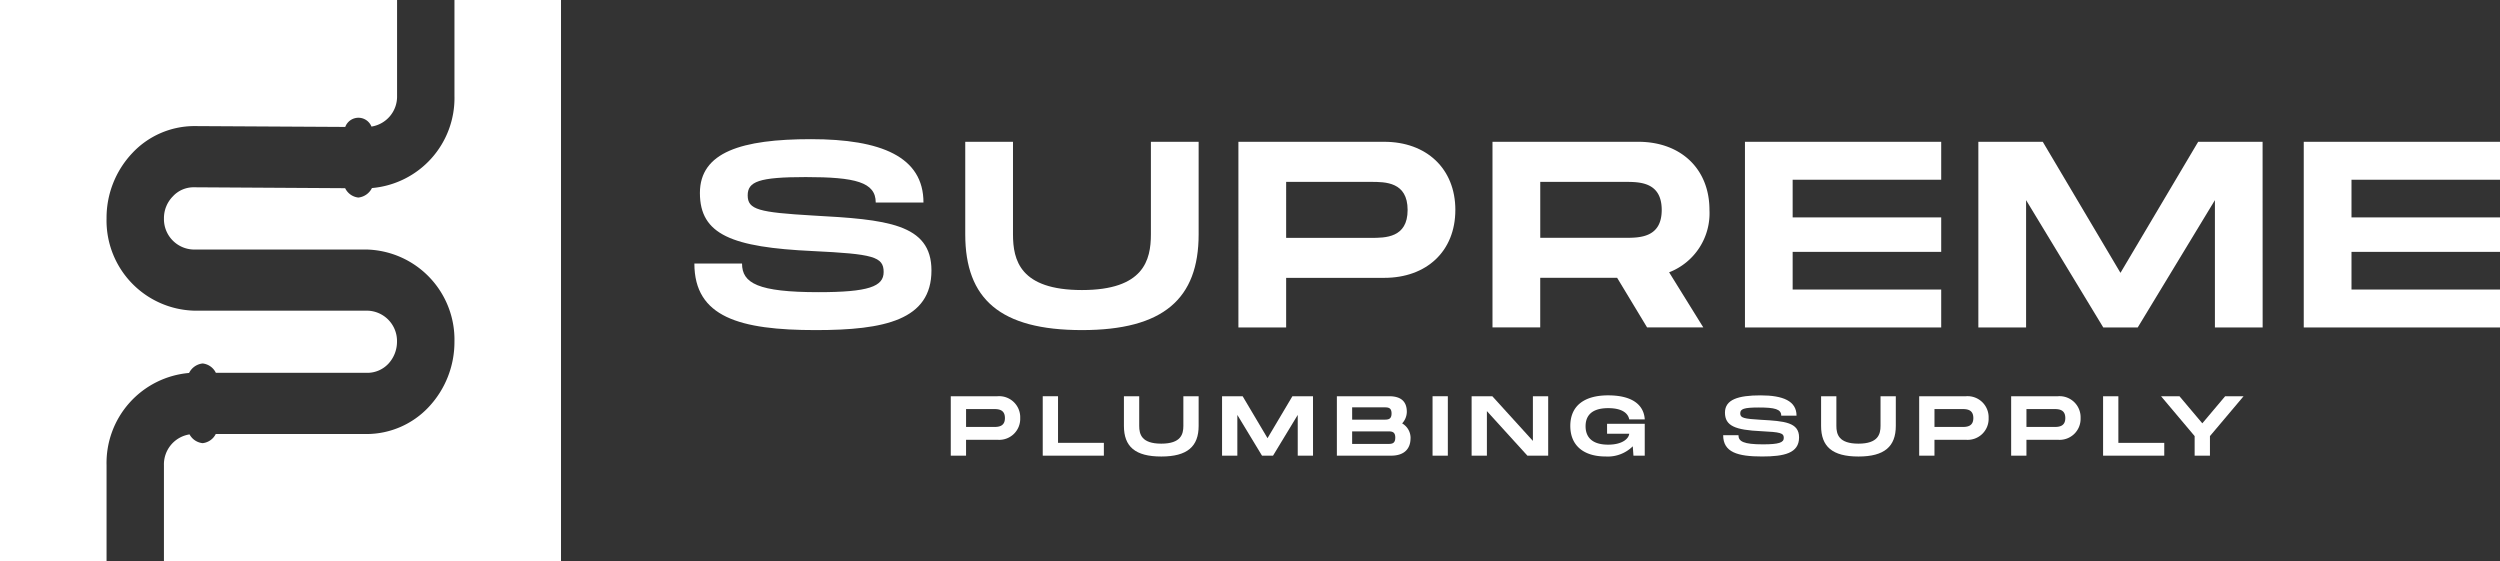
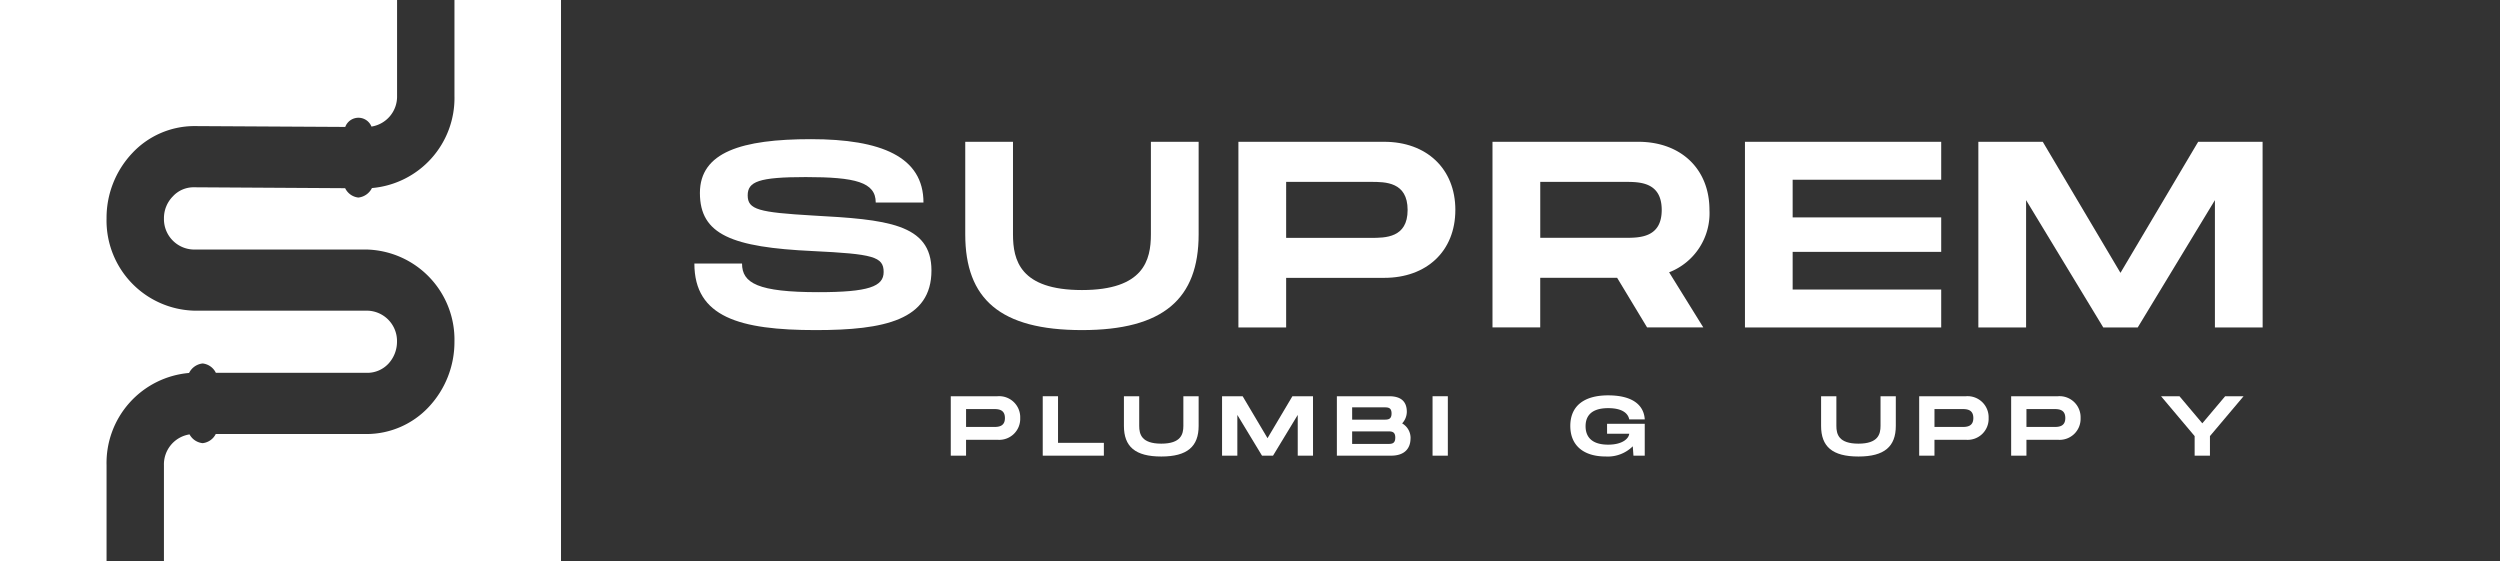
<svg xmlns="http://www.w3.org/2000/svg" id="brand-logo" width="267.071" height="59.932" viewBox="0 0 267.071 59.932">
  <rect x="0" y="0" width="267.071" height="59.932" fill="#333333" stroke="none" />
  <defs>
    <clipPath id="clip-path">
      <rect id="Rectangle_184" data-name="Rectangle 184" width="267.071" height="59.932" fill="#fff" />
    </clipPath>
  </defs>
  <g id="Group_362" data-name="Group 362" clip-path="url(#clip-path)">
    <path id="Path_403" data-name="Path 403" d="M110.945,50.472a2.243,2.243,0,0,1-2.43,2.321H105.16v1.7h-1.633V48.141h4.988a2.251,2.251,0,0,1,2.43,2.331m-1.633,0c0-.961-.761-.961-1.251-.961h-2.9v1.913h2.9c.49,0,1.251,0,1.251-.952" transform="translate(-1.958 -5.812)" fill="#fff" />
    <path id="Path_404" data-name="Path 404" d="M120.071,53.12v1.37h-6.53V48.141h1.633V53.12Z" transform="translate(-2.147 -5.812)" fill="#fff" />
    <path id="Path_405" data-name="Path 405" d="M126.372,54.581c-2.793,0-3.99-1.062-3.99-3.274V48.142h1.633v3.165c0,.889.244,1.9,2.358,1.9s2.359-1.024,2.359-1.9V48.142h1.632v3.165c0,2.2-1.206,3.274-3.99,3.274" transform="translate(-2.315 -5.812)" fill="#fff" />
    <path id="Path_406" data-name="Path 406" d="M142.785,54.49h-1.633V50.137l-2.639,4.353h-1.178L134.7,50.137V54.49h-1.633V48.141h2.2l2.657,4.481,2.658-4.481h2.2Z" transform="translate(-2.517 -5.812)" fill="#fff" />
    <path id="Path_407" data-name="Path 407" d="M153.437,52.639c0,1.07-.626,1.85-2.068,1.85h-5.8V48.141h5.586c1.442,0,1.887.735,1.887,1.669a1.859,1.859,0,0,1-.5,1.233,1.794,1.794,0,0,1,.9,1.6m-6.24-2h3.374c.436,0,.834,0,.834-.661s-.4-.653-.843-.653H147.2Zm4.607,1.923c0-.671-.4-.671-.834-.671H147.2v1.342h3.773c.435,0,.834,0,.834-.671" transform="translate(-2.753 -5.812)" fill="#fff" />
    <rect id="Rectangle_183" data-name="Rectangle 183" width="1.633" height="6.349" transform="translate(153.037 42.329)" fill="#fff" />
-     <path id="Path_408" data-name="Path 408" d="M168.421,48.142V54.49H166.2l-4.326-4.761V54.49h-1.633V48.142h2.213l4.334,4.77v-4.77Z" transform="translate(-3.031 -5.812)" fill="#fff" />
    <path id="Path_409" data-name="Path 409" d="M174.913,51.087h4.026v3.4h-1.206l-.073-1a3.779,3.779,0,0,1-2.9,1.088c-2.34,0-3.773-1.161-3.773-3.265s1.433-3.265,4.045-3.265c2.539,0,3.809.989,3.909,2.567h-1.659c-.091-.481-.527-1.2-2.25-1.2-2.122,0-2.413,1.17-2.413,1.932s.3,1.968,2.413,1.968c1.579,0,2.213-.689,2.25-1.169h-2.367Z" transform="translate(-3.234 -5.81)" fill="#fff" />
-     <path id="Path_410" data-name="Path 410" d="M189.265,52.3c0,.671.544.979,2.612.979,1.714,0,2.231-.19,2.231-.689,0-.526-.363-.617-2.421-.717-2.766-.127-3.863-.562-3.863-1.986,0-1.4,1.424-1.841,3.8-1.841,2.4,0,3.846.6,3.846,2.167h-1.633c0-.7-.7-.871-2.394-.871-1.606,0-1.987.155-1.987.626,0,.491.381.581,2.231.69,2.5.135,4.054.272,4.054,1.877,0,1.7-1.6,2.041-3.954,2.041-2.6,0-4.154-.444-4.154-2.276Z" transform="translate(-3.549 -5.81)" fill="#fff" />
    <path id="Path_411" data-name="Path 411" d="M202.284,54.581c-2.793,0-3.99-1.062-3.99-3.274V48.142h1.633v3.165c0,.889.244,1.9,2.358,1.9s2.359-1.024,2.359-1.9V48.142h1.632v3.165c0,2.2-1.206,3.274-3.99,3.274" transform="translate(-3.75 -5.812)" fill="#fff" />
    <path id="Path_412" data-name="Path 412" d="M216.393,50.472a2.243,2.243,0,0,1-2.43,2.321h-3.355v1.7h-1.633V48.141h4.988a2.251,2.251,0,0,1,2.43,2.331m-1.633,0c0-.961-.761-.961-1.251-.961h-2.9v1.913h2.9c.49,0,1.251,0,1.251-.952" transform="translate(-3.952 -5.812)" fill="#fff" />
    <path id="Path_413" data-name="Path 413" d="M226.408,50.472a2.243,2.243,0,0,1-2.43,2.321h-3.355v1.7H218.99V48.141h4.988a2.251,2.251,0,0,1,2.43,2.331m-1.633,0c0-.961-.761-.961-1.251-.961h-2.9v1.913h2.9c.49,0,1.251,0,1.251-.952" transform="translate(-4.142 -5.812)" fill="#fff" />
-     <path id="Path_414" data-name="Path 414" d="M235.535,53.12v1.37H229V48.141h1.633V53.12Z" transform="translate(-4.331 -5.812)" fill="#fff" />
    <path id="Path_415" data-name="Path 415" d="M235.312,48.142h1.968l2.44,2.893,2.439-2.893h1.968L240.535,52.4v2.09H238.9V52.4Z" transform="translate(-4.45 -5.812)" fill="#fff" />
    <path id="Path_416" data-name="Path 416" d="M80.7,33.435c0,2.1,1.7,3.059,8.16,3.059,5.354,0,6.969-.6,6.969-2.153,0-1.643-1.133-1.927-7.564-2.238C79.624,31.7,76.2,30.346,76.2,25.9c0-4.364,4.448-5.751,11.871-5.751,7.48,0,12.012,1.87,12.012,6.77h-5.1c0-2.181-2.181-2.72-7.479-2.72-5.014,0-6.2.482-6.2,1.955,0,1.53,1.189,1.813,6.969,2.153,7.819.425,12.663.851,12.663,5.865,0,5.3-5.013,6.374-12.352,6.374-8.13,0-12.975-1.388-12.975-7.111Z" transform="translate(-1.43 -5.282)" fill="#fff" />
    <path id="Path_417" data-name="Path 417" d="M117.57,40.551c-8.728,0-12.466-3.314-12.466-10.227V20.436h5.1v9.888c0,2.775.766,5.949,7.368,5.949s7.365-3.2,7.365-5.949V20.436h5.1v9.888c0,6.883-3.767,10.227-12.464,10.227" transform="translate(-1.988 -5.288)" fill="#fff" />
    <path id="Path_418" data-name="Path 418" d="M158.022,27.718c0,4.42-3.088,7.252-7.593,7.252H139.947v5.3h-5.1V20.436H150.43c4.5,0,7.593,2.862,7.593,7.282m-5.1,0c0-3-2.379-3-3.91-3h-9.066V30.7h9.066c1.53,0,3.91,0,3.91-2.975" transform="translate(-2.55 -5.288)" fill="#fff" />
    <path id="Path_419" data-name="Path 419" d="M181.382,34.375l3.654,5.892h-6.005l-3.2-5.3h-8.217v5.3h-5.1V20.436H178.1c4.5,0,7.593,2.862,7.593,7.282a6.762,6.762,0,0,1-4.306,6.658m-13.77-3.683h9.066c1.531,0,3.91,0,3.91-2.975,0-3-2.379-3-3.91-3h-9.066Z" transform="translate(-3.074 -5.288)" fill="#fff" />
-     <path id="Path_420" data-name="Path 420" d="M195.1,24.488v4.023h15.87v3.683H195.1v4.022h15.87v4.052H190.005V20.437H210.97v4.051Z" transform="translate(-3.594 -5.288)" fill="#fff" />
+     <path id="Path_420" data-name="Path 420" d="M195.1,24.488v4.023h15.87v3.683H195.1v4.022h15.87v4.052H190.005V20.437H210.97v4.051" transform="translate(-3.594 -5.288)" fill="#fff" />
    <path id="Path_421" data-name="Path 421" d="M245.789,40.268h-5.1v-13.6l-8.244,13.6h-3.683l-8.244-13.6v13.6h-5.1V20.436H222.3l8.3,14,8.3-14h6.883Z" transform="translate(-4.074 -5.288)" fill="#fff" />
-     <path id="Path_422" data-name="Path 422" d="M255.95,24.488v4.023h15.865v3.683H255.95v4.022h15.865v4.052H250.85V20.437h20.965v4.051Z" transform="translate(-4.744 -5.288)" fill="#fff" />
    <path id="Path_423" data-name="Path 423" d="M11.383,49.693a9.651,9.651,0,0,1,8.816-9.85,1.834,1.834,0,0,1,1.45-1.014,1.775,1.775,0,0,1,1.411,1H39.25a3.083,3.083,0,0,0,2.243-.976,3.455,3.455,0,0,0,.918-2.349,3.242,3.242,0,0,0-3.161-3.316H20.759a9.627,9.627,0,0,1-9.376-9.859,10.064,10.064,0,0,1,2.745-6.97,9.1,9.1,0,0,1,6.631-2.89l16.124.091a1.5,1.5,0,0,1,2.8-.038,3.24,3.24,0,0,0,2.735-3.287V0H0V59.932H11.383Z" fill="#fff" />
    <path id="Path_424" data-name="Path 424" d="M48.887,0V10.239a9.65,9.65,0,0,1-8.816,9.85,1.836,1.836,0,0,1-1.45,1.015,1.774,1.774,0,0,1-1.411-1L21,20.007a3,3,0,0,0-2.2.976,3.3,3.3,0,0,0-.947,2.349A3.248,3.248,0,0,0,21,26.657H39.52a9.63,9.63,0,0,1,9.366,9.85,10.141,10.141,0,0,1-2.755,6.979,9.1,9.1,0,0,1-6.612,2.88H23.386a1.784,1.784,0,0,1-1.4.976,1.8,1.8,0,0,1-1.4-.937,3.239,3.239,0,0,0-2.735,3.286v10.24H60.269V0Z" transform="translate(-0.338)" fill="#fff" />
  </g>
</svg>